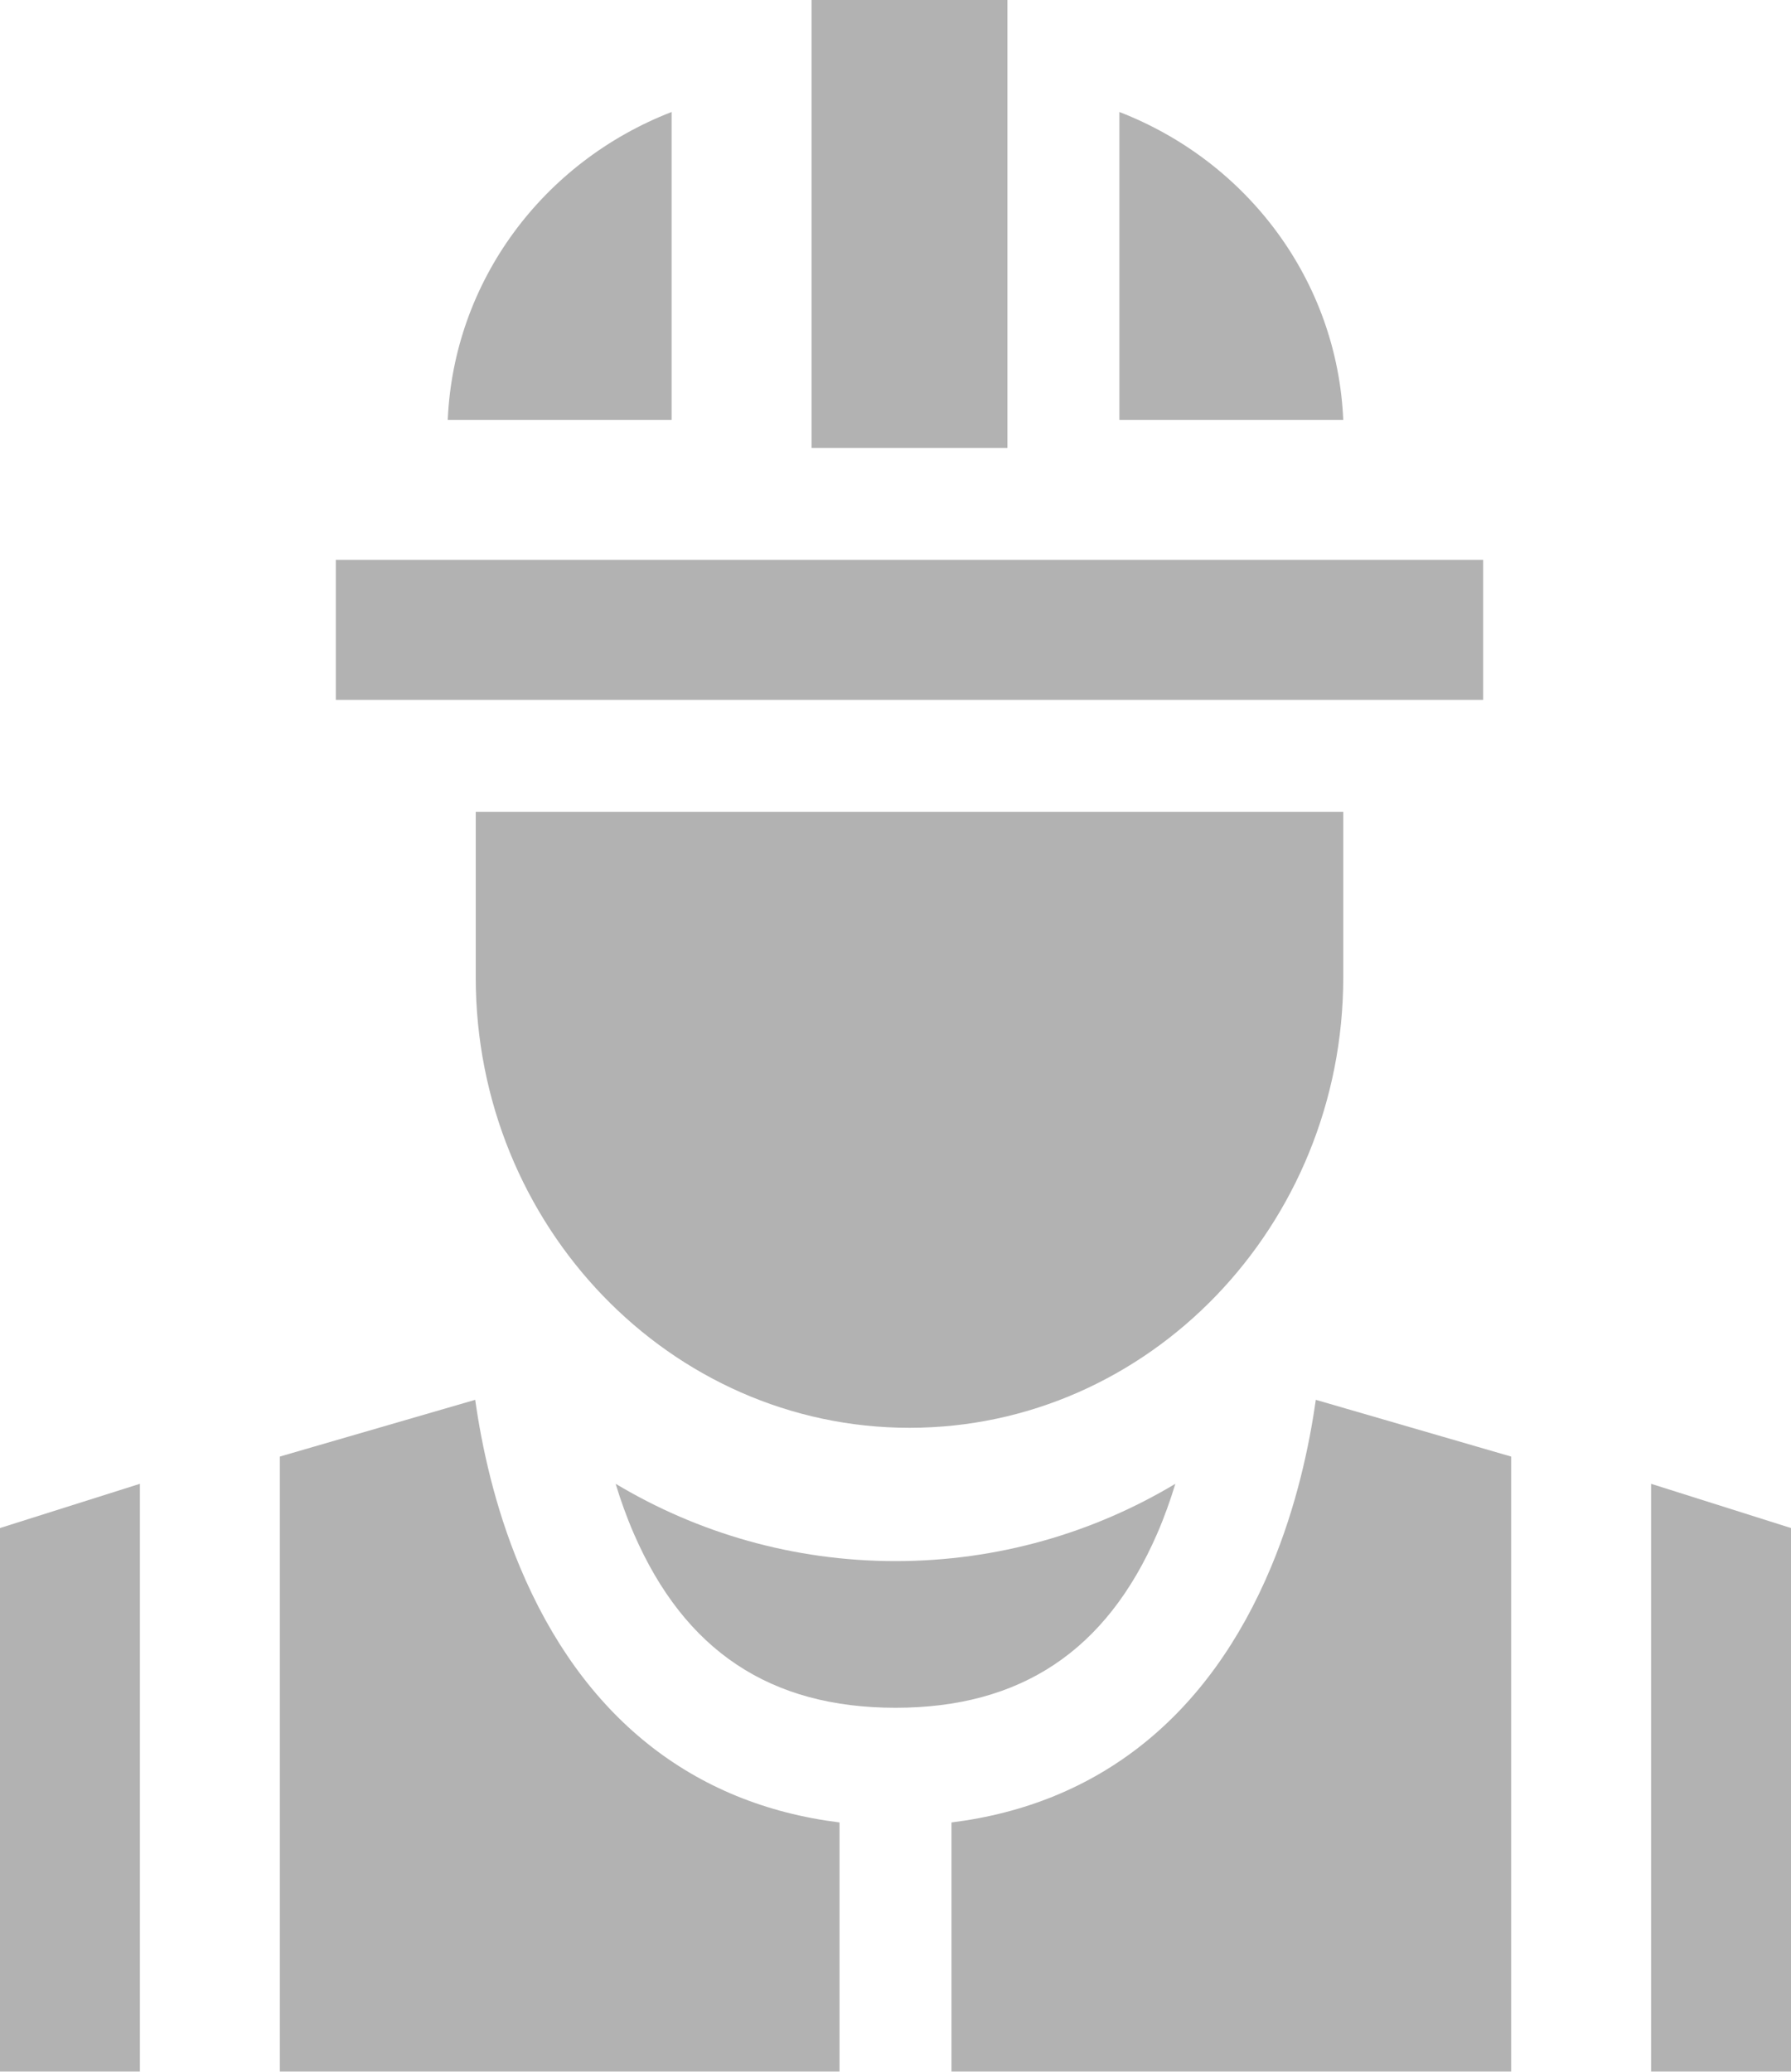
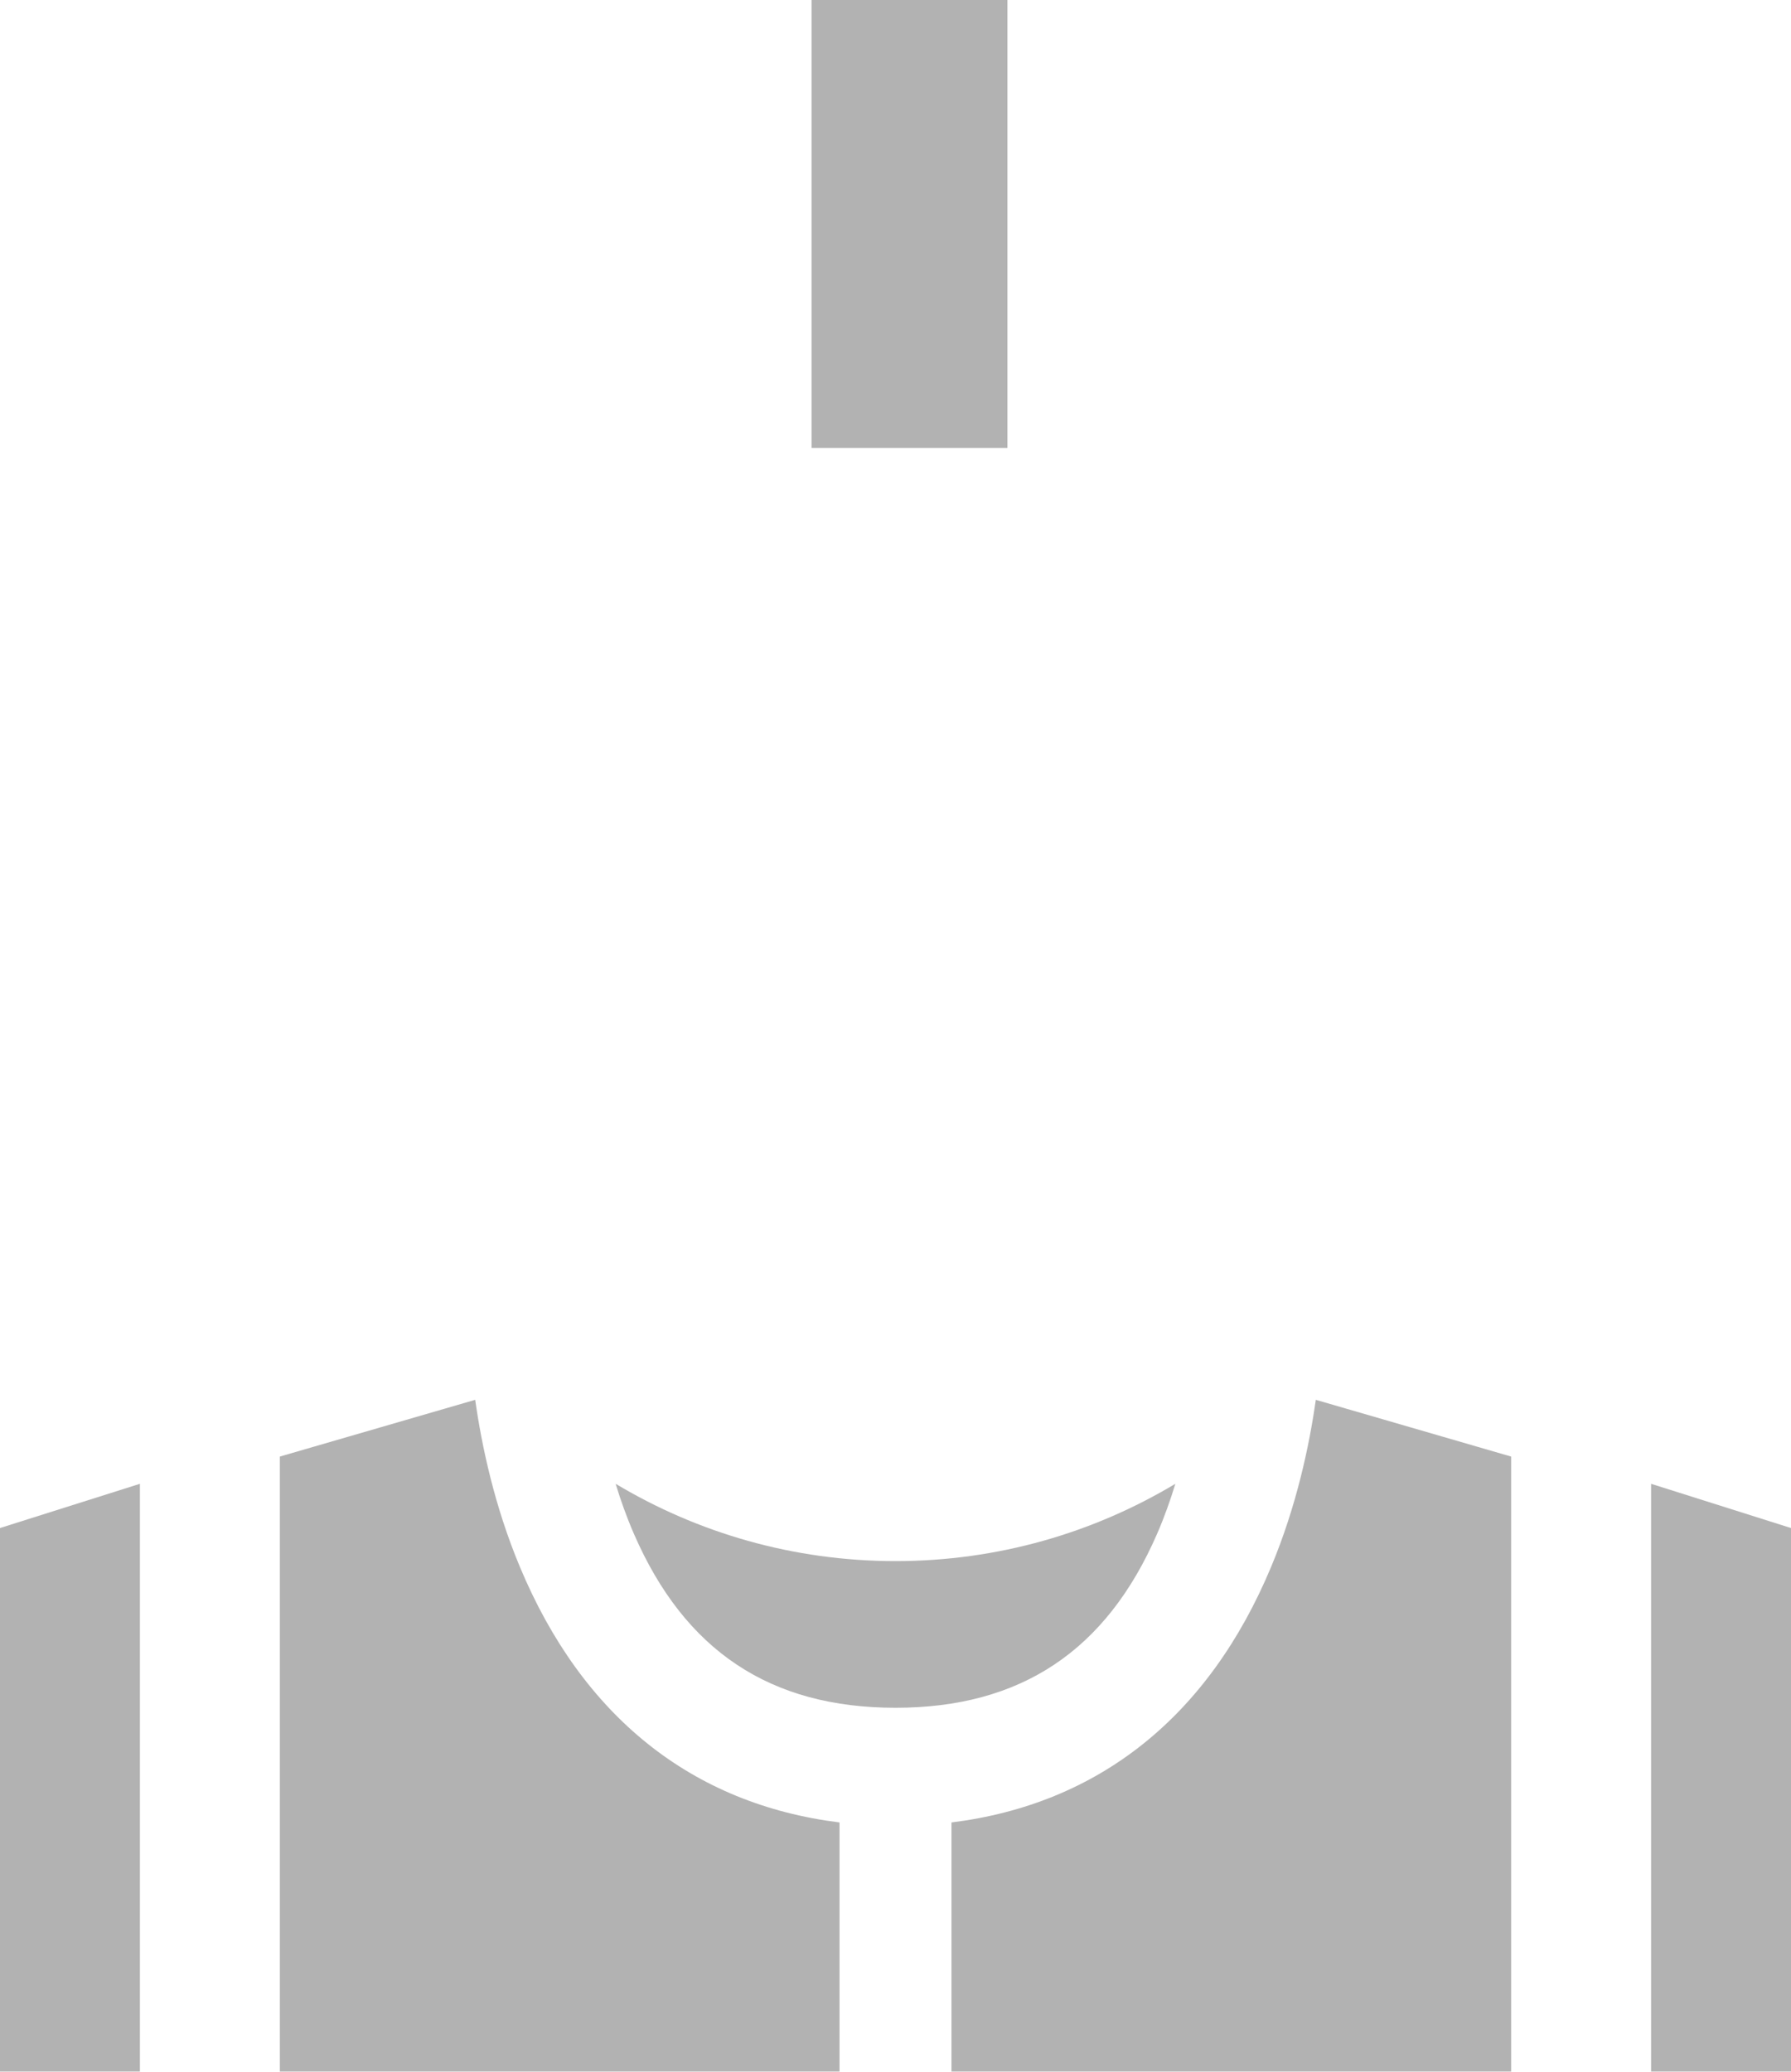
<svg xmlns="http://www.w3.org/2000/svg" width="64" height="74" viewBox="0 0 64 74" fill="none">
  <g opacity="0.301">
    <path d="M59 74H64V54.58L59 53V74Z" fill="black" />
    <path d="M30 65.096C24.737 64.441 20.811 61.318 18.575 55.961C17.669 53.793 17.212 51.636 16.981 50L10 52.027V74H30V65.096Z" fill="black" />
    <path d="M54 52.027L47.019 50C46.788 51.636 46.331 53.793 45.425 55.961C43.188 61.318 39.263 64.441 34 65.096V74H54V52.027H54Z" fill="black" />
    <path d="M5 53L0 54.58V74H5V53Z" fill="black" />
    <path d="M41.348 54.786C41.608 54.188 41.822 53.586 42 53C39.074 54.752 35.653 55.761 32 55.761C28.347 55.761 24.927 54.752 22 53C22.177 53.586 22.392 54.188 22.652 54.786C24.47 58.968 27.528 61 32 61C36.472 61 39.53 58.967 41.348 54.786V54.786Z" fill="black" />
-     <path d="M32.5 51C41.047 51 48 43.783 48 34.911V29H17V34.911C17 43.783 23.953 51 32.5 51Z" fill="black" />
-     <path d="M16 15H24V4C19.398 5.783 16.212 10.049 16 15Z" fill="black" />
-     <path d="M40 4V15H48C47.788 10.049 44.602 5.783 40 4Z" fill="black" />
    <path d="M29 0H36V16H29L29 0Z" fill="black" />
-     <path d="M12 20H53V25H12L12 20Z" fill="black" />
  </g>
</svg>